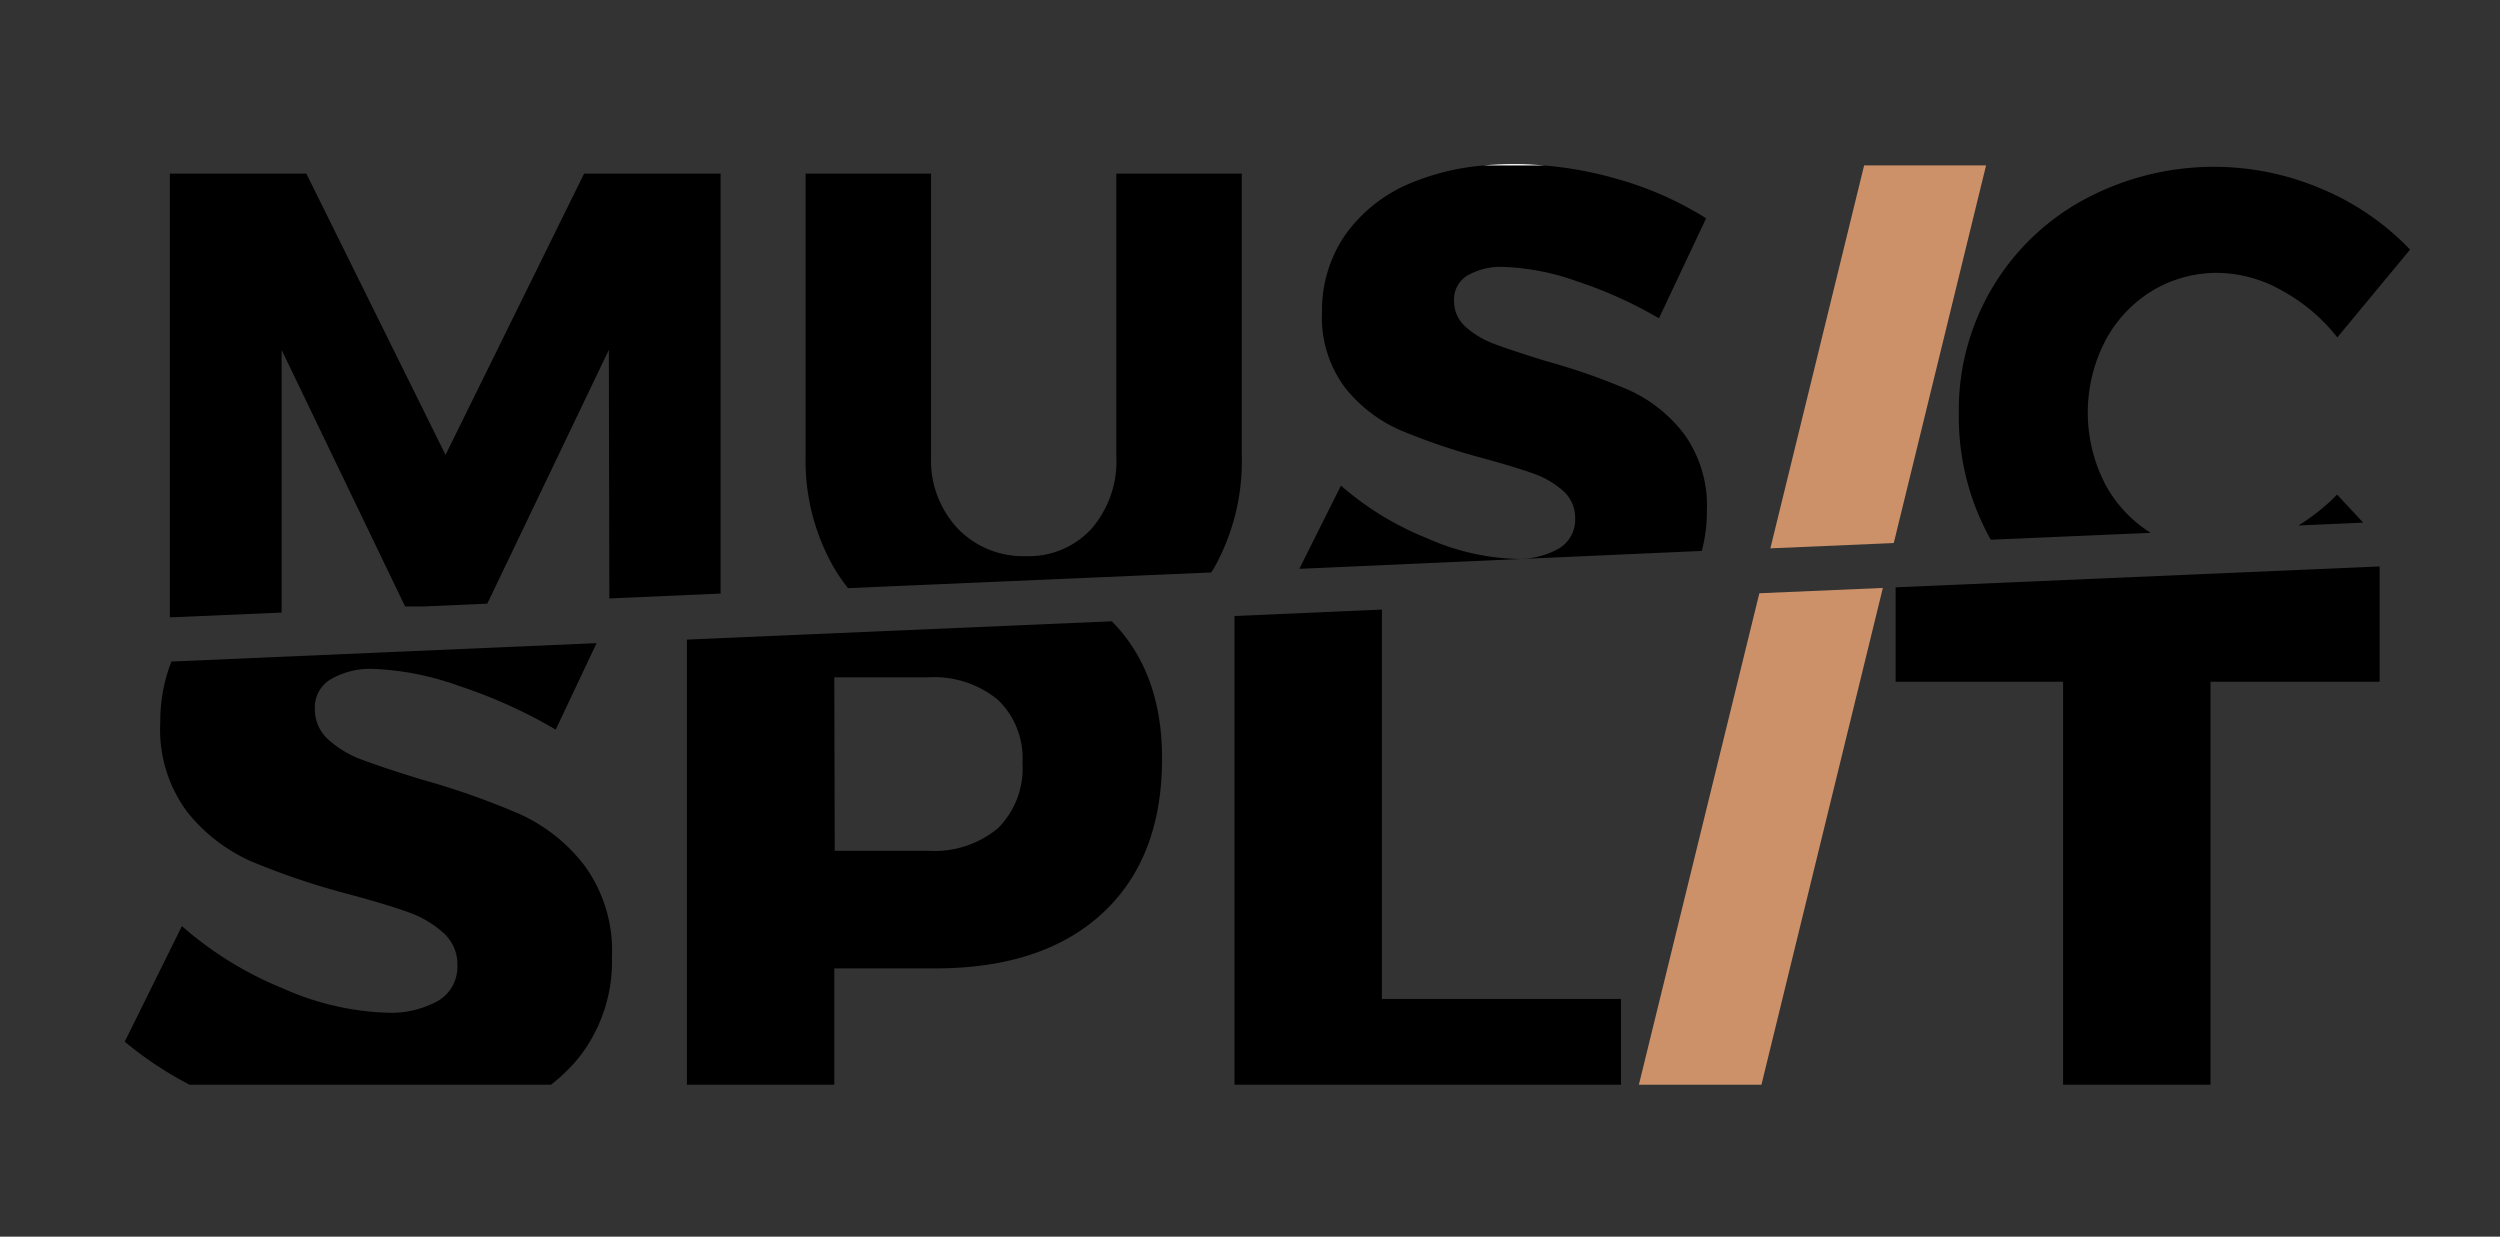
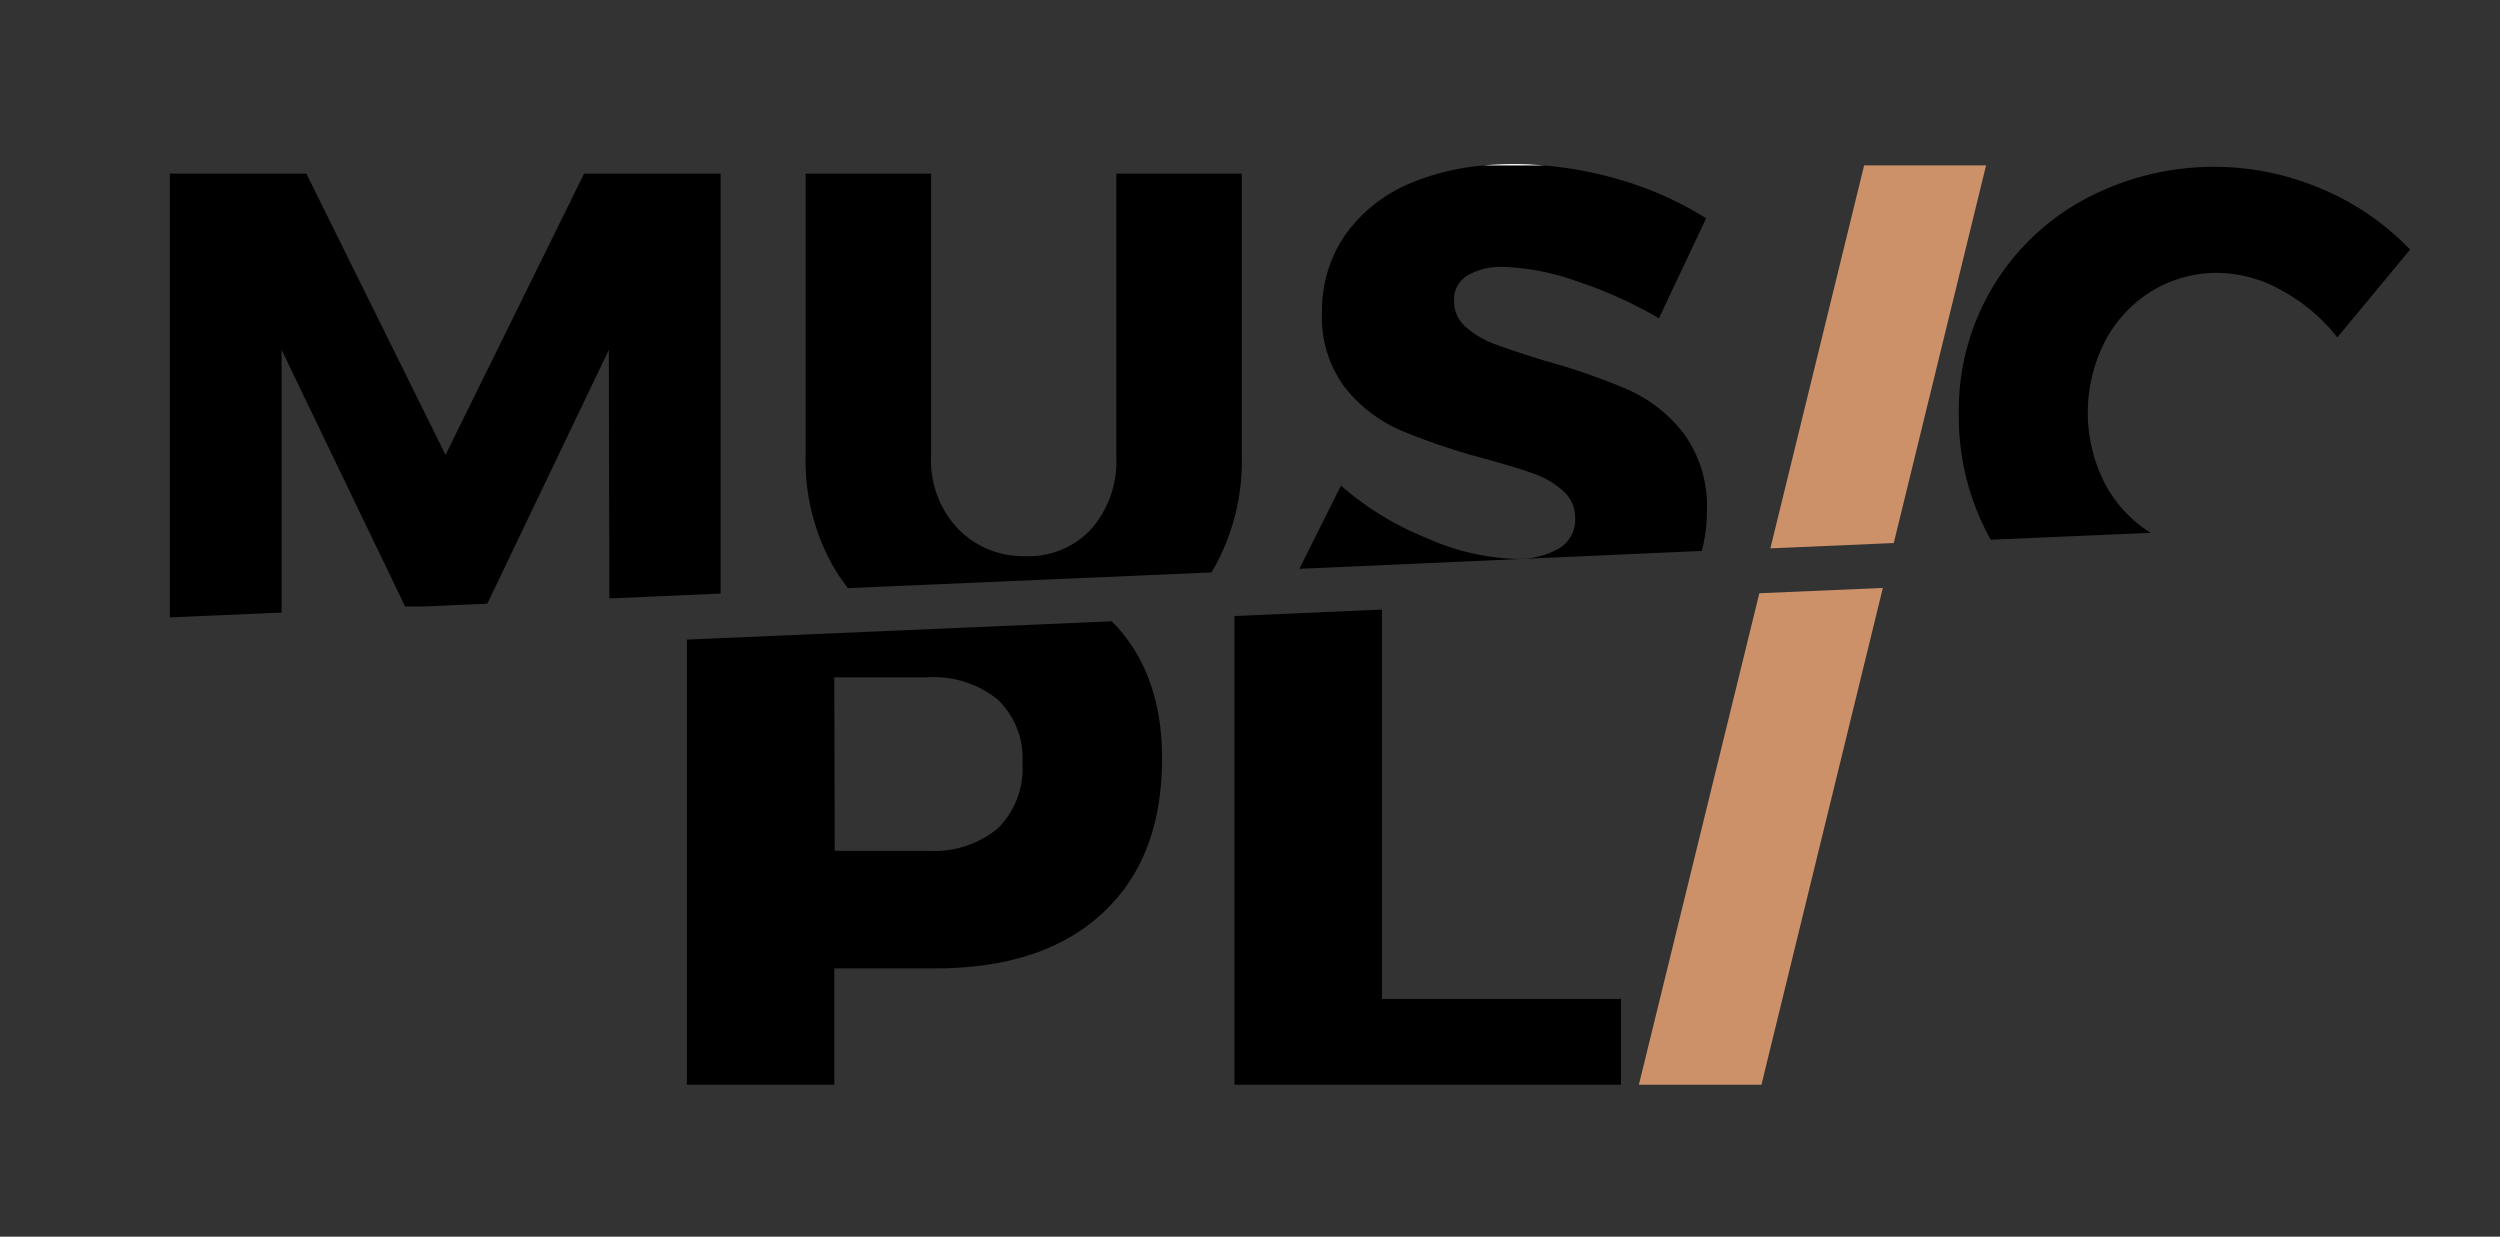
<svg xmlns="http://www.w3.org/2000/svg" id="Layer_1" data-name="Layer 1" viewBox="0 0 240.5 118.97">
  <rect x="0" y="0" width="240.5" height="118.97" fill="#333333" stroke="none" />
  <defs>
    <style>.cls-1{fill:#cc9169;}.cls-2{fill:none;}.cls-3{fill:#fff;}</style>
  </defs>
  <title>LOGOS</title>
  <polygon class="cls-1" points="170.31 52.75 182.18 52.24 191.06 15.91 179.33 15.91 170.31 52.75" />
  <polygon class="cls-1" points="169.45 104.35 181.13 56.56 169.25 57.07 157.66 104.35 169.45 104.35" />
  <path class="cls-2" d="M96,79.68a8.12,8.12,0,0,0,2.36-6.28A7.79,7.79,0,0,0,96,67.32a9.68,9.68,0,0,0-6.7-2.13h-9V81.85h9A9.59,9.59,0,0,0,96,79.68Z" />
-   <path d="M56,101.33a15,15,0,0,0,2.87-9.26,13.91,13.91,0,0,0-2.63-8.79,16.35,16.35,0,0,0-6.32-5A74.34,74.34,0,0,0,40.6,75c-2.53-.77-4.44-1.41-5.73-1.9a10,10,0,0,1-3.26-1.93,3.88,3.88,0,0,1-1.32-3,3.13,3.13,0,0,1,1.52-2.82,7.55,7.55,0,0,1,4.14-1A27.36,27.36,0,0,1,44.2,66a47.86,47.86,0,0,1,9.26,4.19l3.93-8.32-40.9,1.77a15.73,15.73,0,0,0-1.07,5.85A13.23,13.23,0,0,0,18,78.09a16.31,16.31,0,0,0,6.23,4.8A70.64,70.64,0,0,0,33.47,86q3.72,1,5.77,1.74a9.86,9.86,0,0,1,3.41,2A4,4,0,0,1,44,92.85a3.8,3.8,0,0,1-1.82,3.41,9.3,9.3,0,0,1-5,1.16,26.52,26.52,0,0,1-9.95-2.33,34.17,34.17,0,0,1-9.73-6L12,100.21a34.85,34.85,0,0,0,6.24,4.14H53A15.72,15.72,0,0,0,56,101.33Z" />
  <path d="M89.94,93.16q10.38,0,16.12-5.31t5.73-14.91c0-5.53-1.62-9.92-4.83-13.17L66.08,61.53v42.82H80.26V93.16Zm-9.68-28h9A9.68,9.68,0,0,1,96,67.32a7.79,7.79,0,0,1,2.36,6.08A8.12,8.12,0,0,1,96,79.68a9.59,9.59,0,0,1-6.7,2.17h-9Z" />
  <polygon points="132.94 96.1 132.94 58.64 118.76 59.26 118.76 104.35 155.94 104.35 155.94 96.1 132.94 96.1" />
-   <polygon points="182.36 65.58 198.47 65.58 198.47 104.35 212.65 104.35 212.65 65.58 228.92 65.58 228.92 54.49 182.36 56.5 182.36 65.58" />
  <polygon points="38.97 58.34 40.81 58.34 46.88 58.07 58.57 33.66 58.62 57.57 69.32 57.1 69.32 16.7 56.19 16.7 42.86 43.76 29.47 16.7 16.34 16.7 16.34 59.39 27.09 58.93 27.09 33.66 38.97 58.34" />
  <path d="M77.5,16.7V43.89a20.65,20.65,0,0,0,2.61,10.52,17.21,17.21,0,0,0,1.47,2.17l34.94-1.51c.14-.22.28-.43.4-.66a21,21,0,0,0,2.54-10.52V16.7H107.39V43.89a9.91,9.91,0,0,1-2.41,7,8.19,8.19,0,0,1-6.3,2.61,8.72,8.72,0,0,1-6.53-2.64,9.57,9.57,0,0,1-2.58-7V16.7Z" />
  <path d="M135.92,17.53a14.5,14.5,0,0,0-6.46,5A12.72,12.72,0,0,0,127.18,30a11.26,11.26,0,0,0,2.21,7.29,13.93,13.93,0,0,0,5.31,4.09,61.49,61.49,0,0,0,7.85,2.67c2.12.58,3.75,1.07,4.92,1.49a8.52,8.52,0,0,1,2.9,1.68,3.44,3.44,0,0,1,1.16,2.64,3.23,3.23,0,0,1-1.55,2.9,7.9,7.9,0,0,1-4.26,1,22.62,22.62,0,0,1-8.48-2A29.07,29.07,0,0,1,129,46.72l-4,8L163.71,53a14.43,14.43,0,0,0,.49-3.8A11.8,11.8,0,0,0,162,41.74a13.85,13.85,0,0,0-5.38-4.25,61.48,61.48,0,0,0-7.95-2.77q-3.23-1-4.88-1.62A8.67,8.67,0,0,1,141,31.45a3.29,3.29,0,0,1-1.12-2.54,2.68,2.68,0,0,1,1.29-2.41,6.47,6.47,0,0,1,3.53-.82,23.25,23.25,0,0,1,7,1.38,41.07,41.07,0,0,1,7.89,3.56L164.13,21a32.72,32.72,0,0,0-8.58-3.79,35.73,35.73,0,0,0-7-1.29h-5.83A23.12,23.12,0,0,0,135.92,17.53Z" />
-   <path d="M221.1,50.55l6.24-.27-2.51-2.7A19.09,19.09,0,0,1,221.1,50.55Z" />
+   <path d="M221.1,50.55A19.09,19.09,0,0,1,221.1,50.55Z" />
  <path d="M207,28a12.06,12.06,0,0,1,6.37-1.75,12.79,12.79,0,0,1,6.13,1.69,17.28,17.28,0,0,1,5.35,4.52l7-8.45a25.25,25.25,0,0,0-8.51-5.84,26.34,26.34,0,0,0-22.8,1,23,23,0,0,0-12.1,20.65,24.16,24.16,0,0,0,3.07,12.1l15.39-.66a12.43,12.43,0,0,1-4.41-4.74,15,15,0,0,1,0-13.66A12.42,12.42,0,0,1,207,28Z" />
  <path class="cls-3" d="M142.74,15.91h5.83c-1-.08-1.94-.13-2.91-.13S143.68,15.83,142.74,15.91Z" />
</svg>